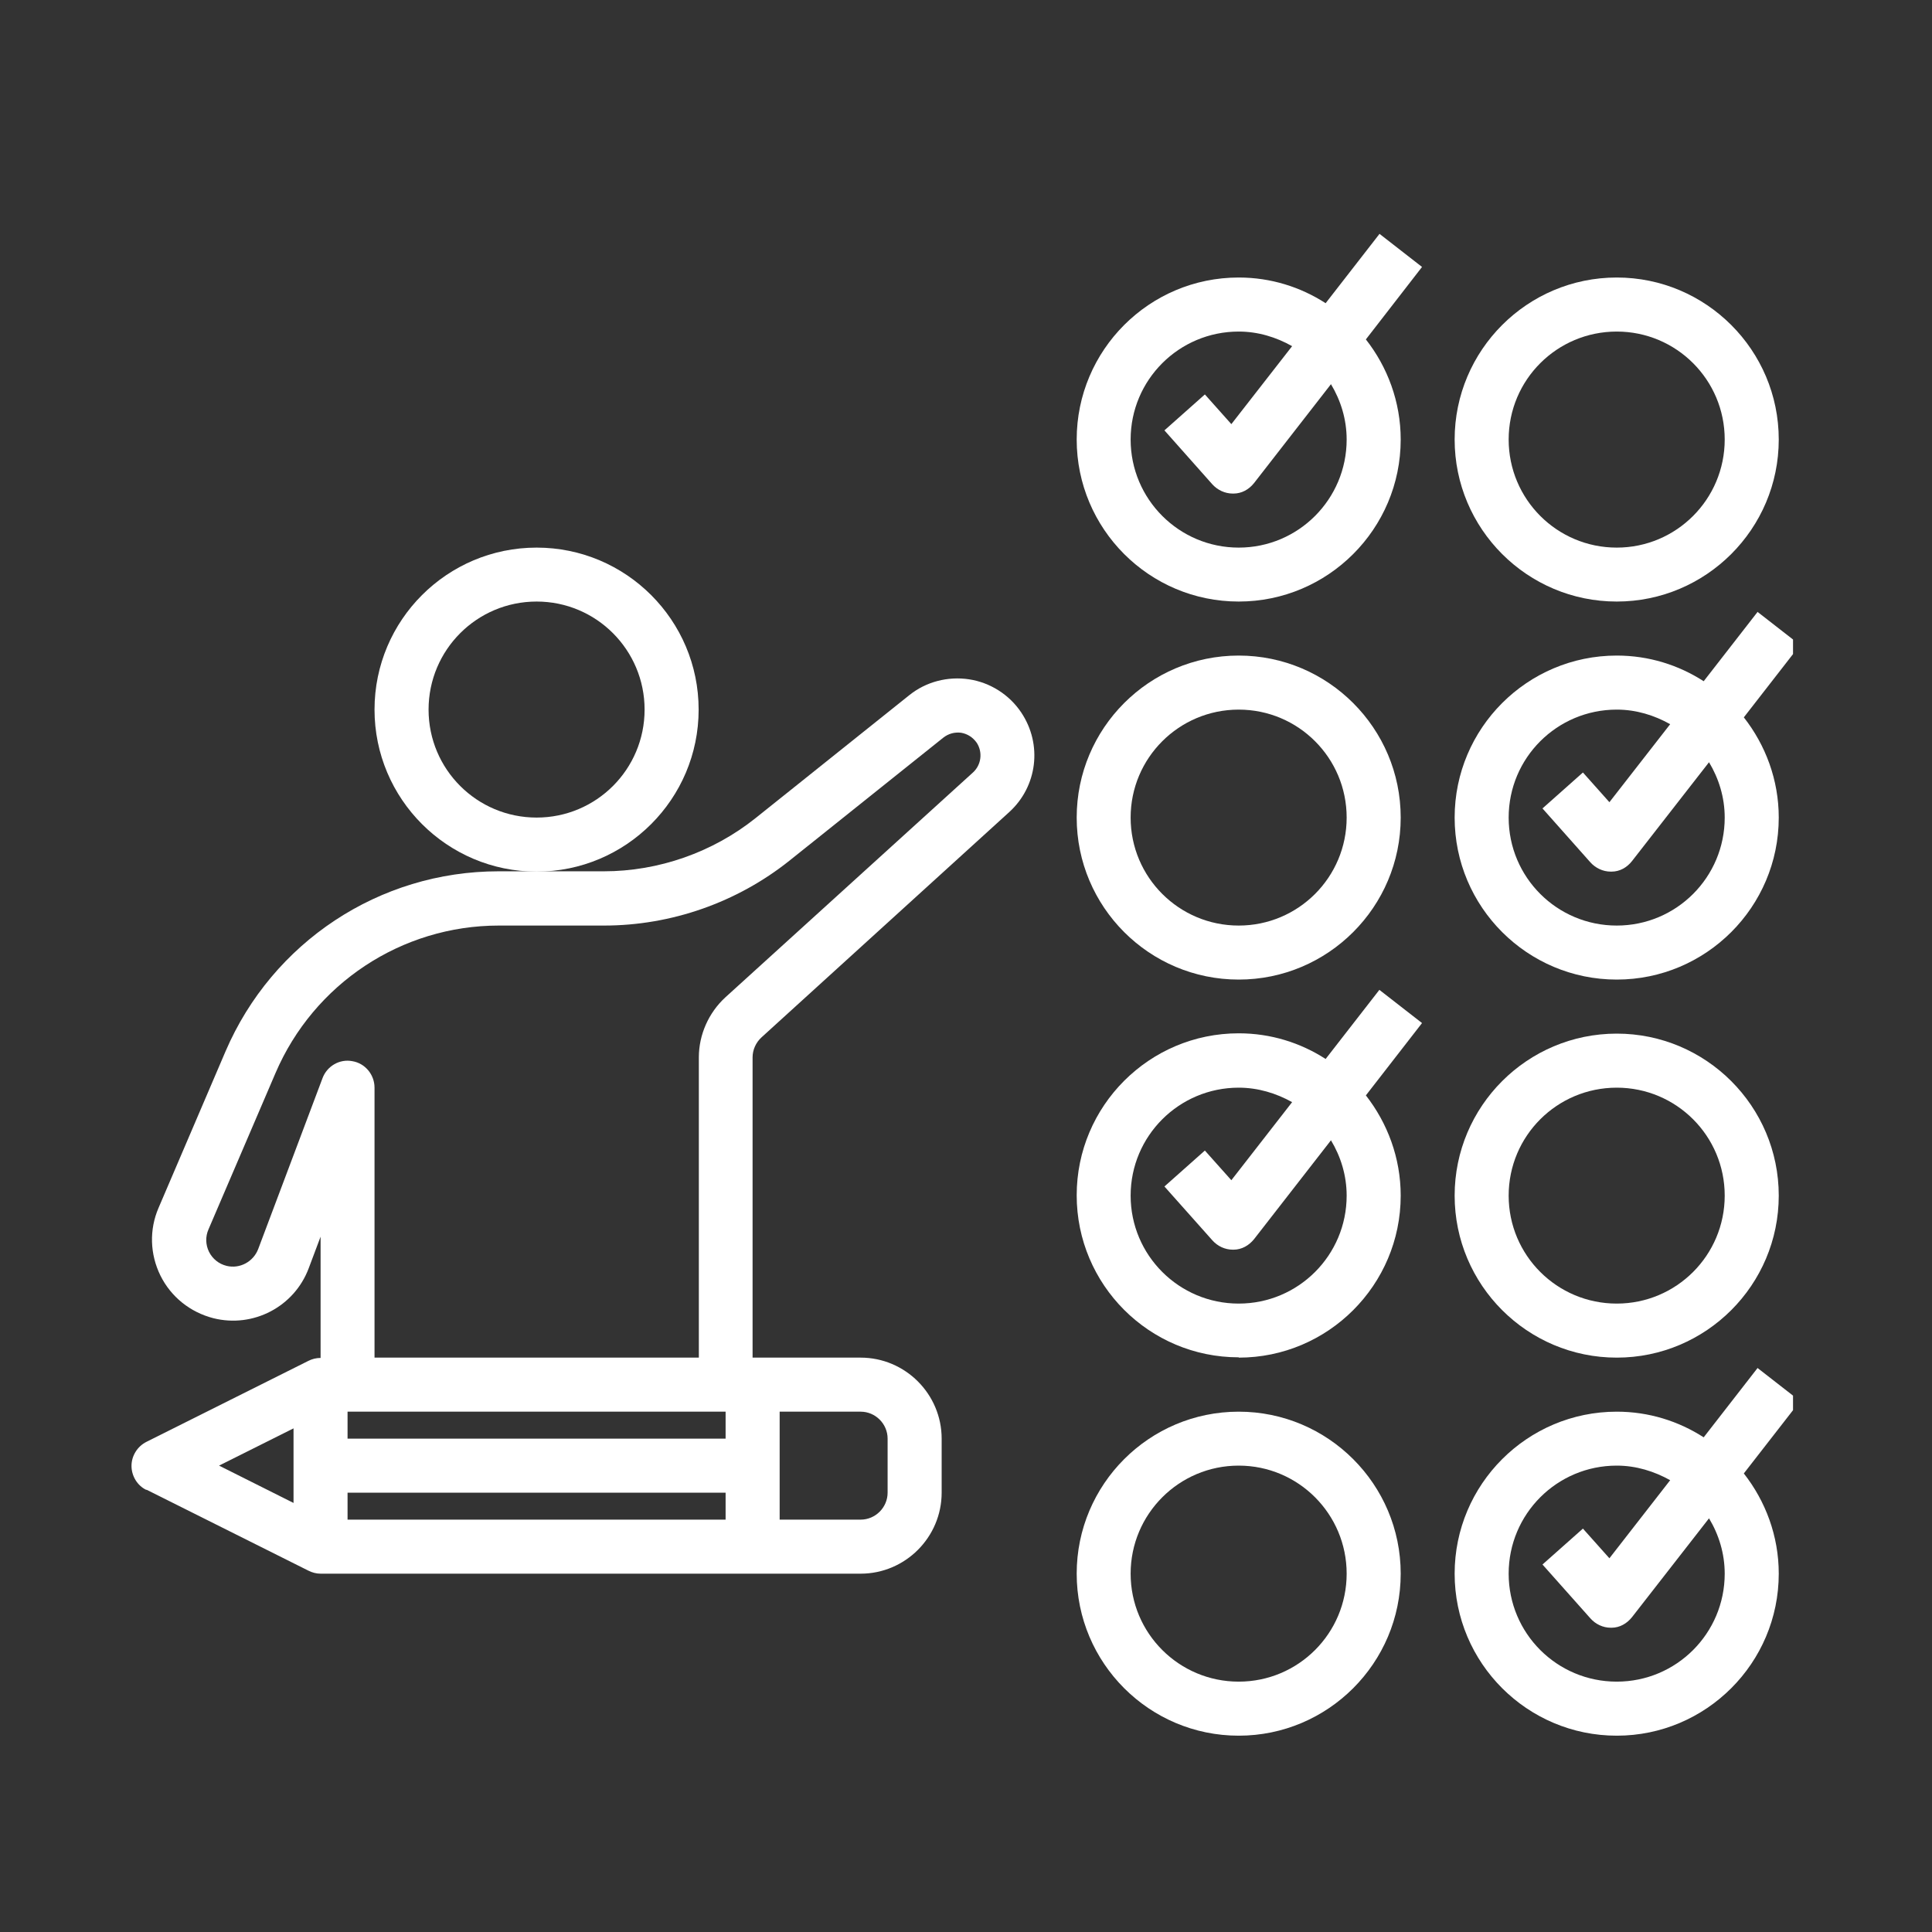
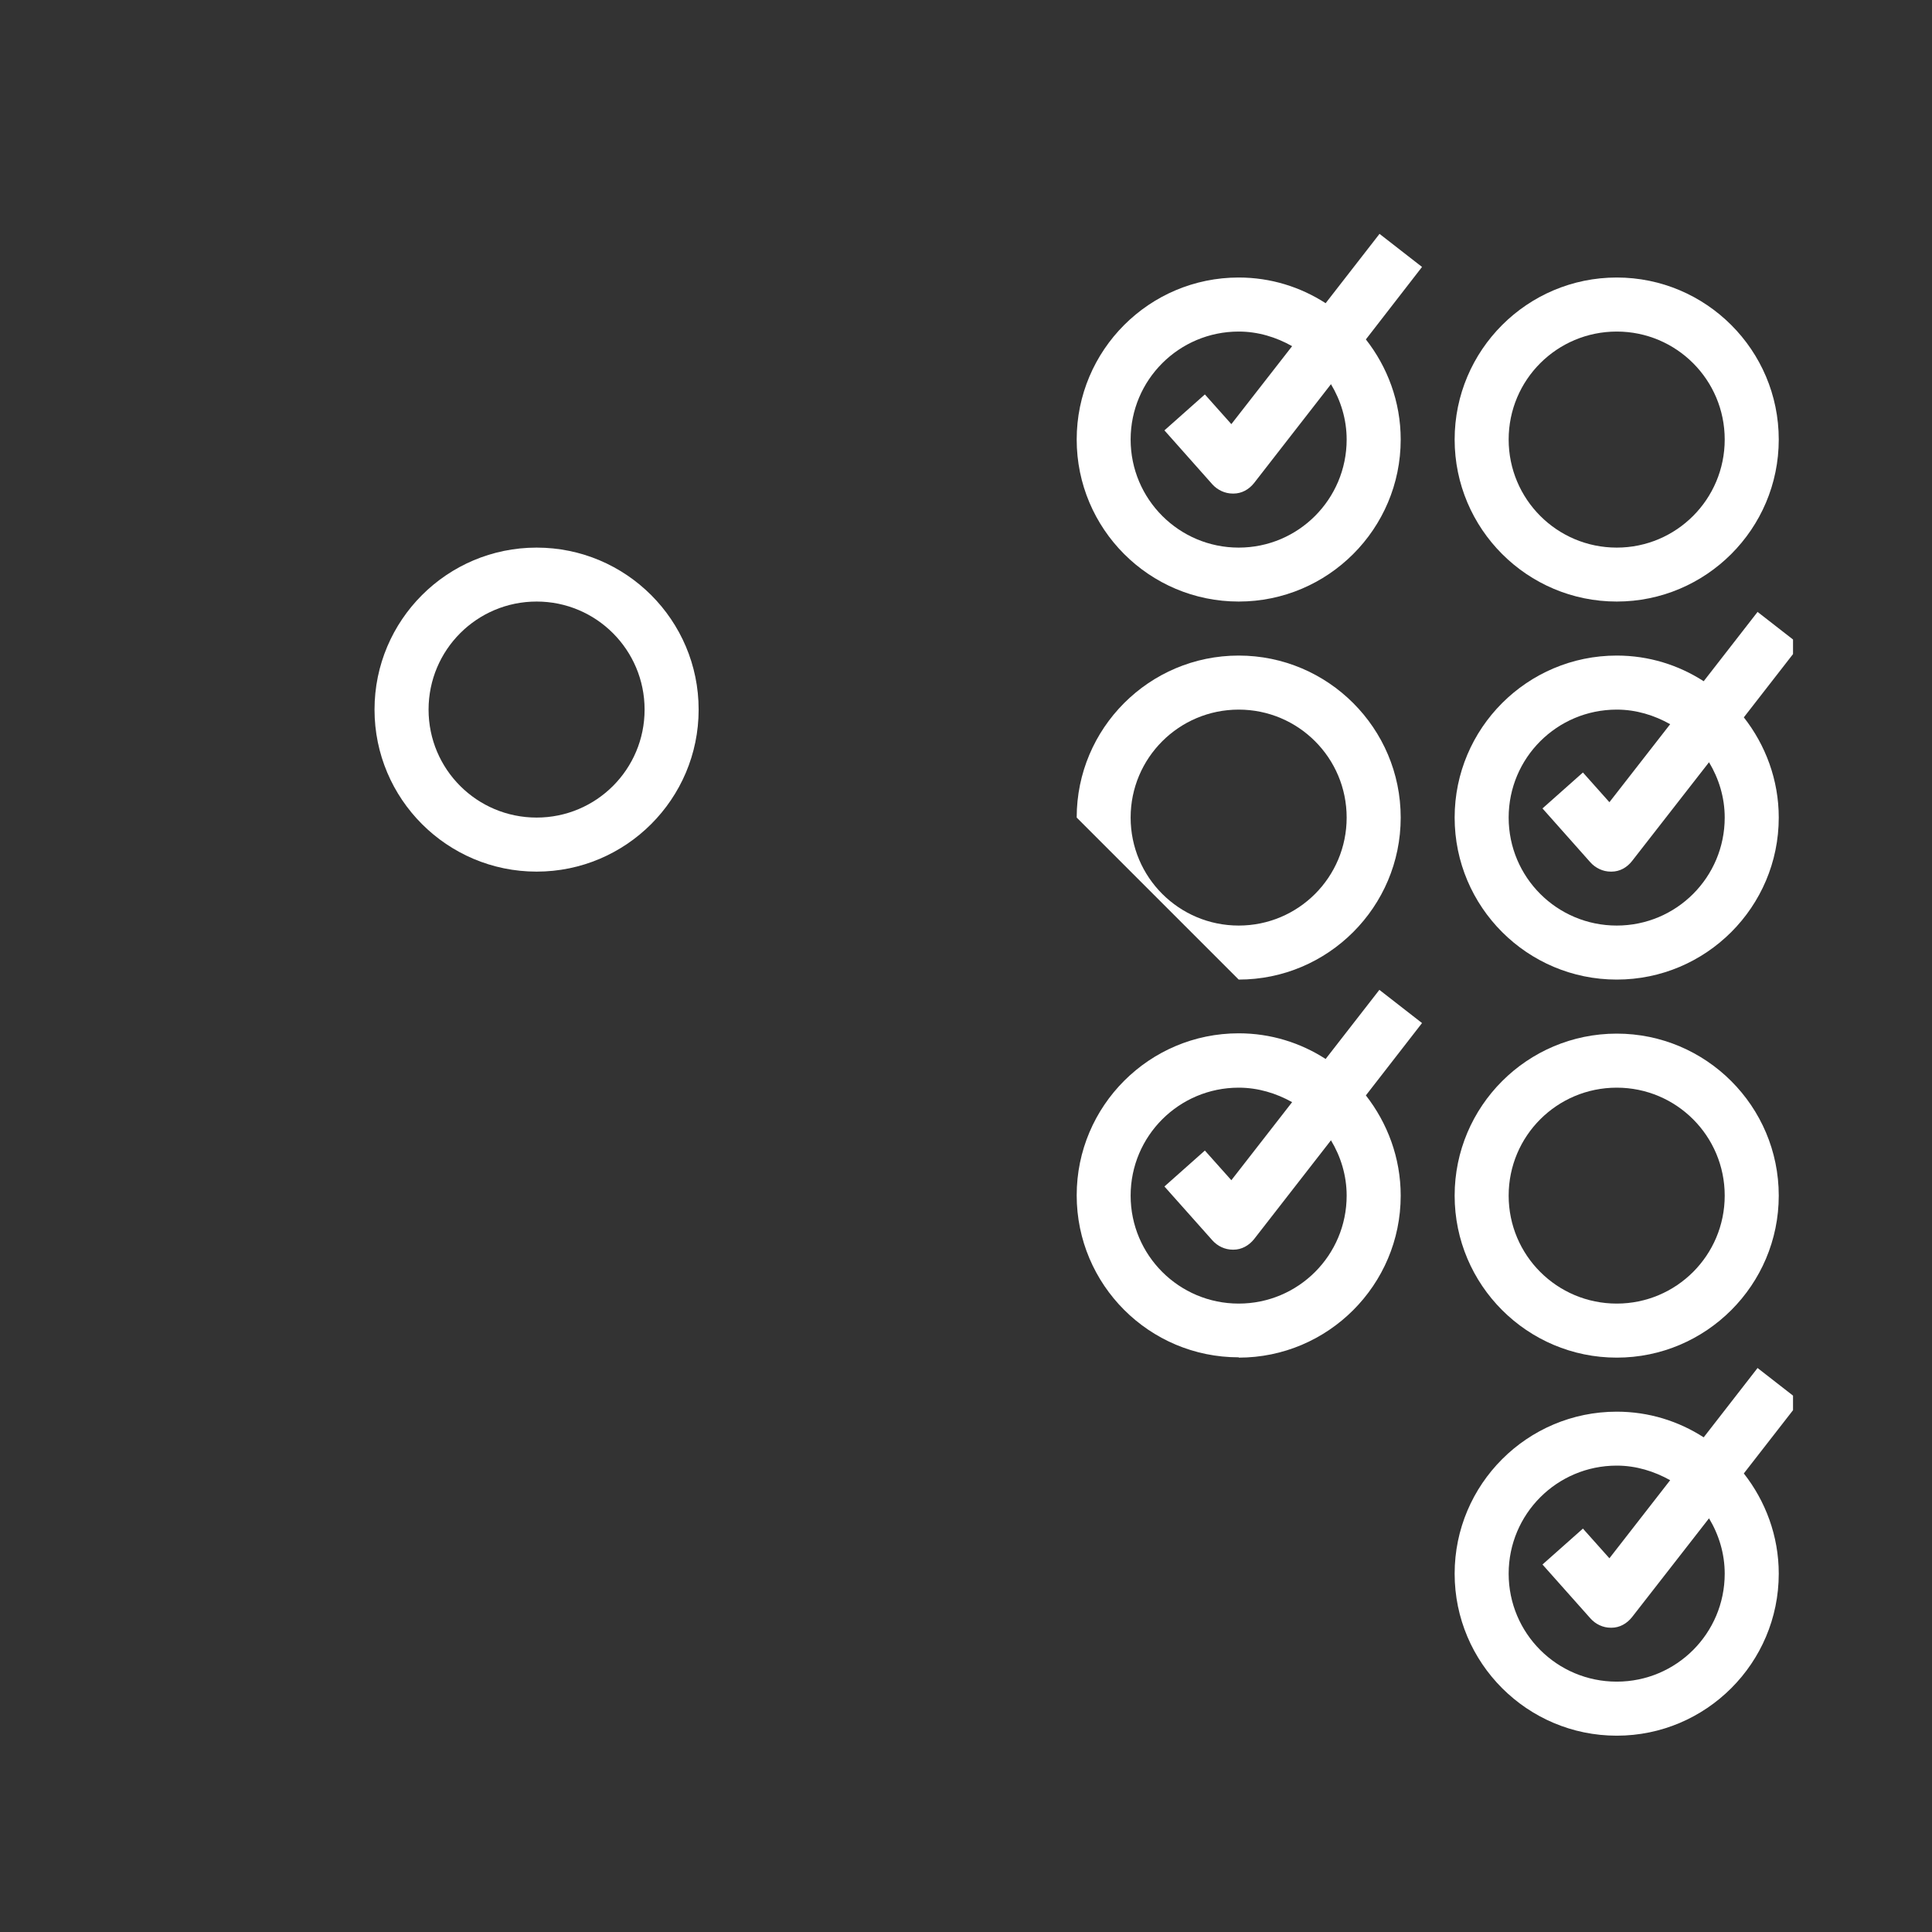
<svg xmlns="http://www.w3.org/2000/svg" width="100" zoomAndPan="magnify" viewBox="0 0 75 75" height="100" preserveAspectRatio="xMidYMid meet" version="1.0">
  <rect x="0" y="0" width="75" height="75" fill="#333333" stroke="none" />
  <defs>
    <clipPath id="d8afc2bc30">
      <path d="M 5.105 26 L 41 26 L 41 62 L 5.105 62 Z M 5.105 26 " clip-rule="nonzero" />
    </clipPath>
    <clipPath id="d31ee7ea7c">
      <path d="M 41 54 L 55 54 L 55 67.477 L 41 67.477 Z M 41 54 " clip-rule="nonzero" />
    </clipPath>
    <clipPath id="6d8cfc02e6">
      <path d="M 56 10 L 69.605 10 L 69.605 24 L 56 24 Z M 56 10 " clip-rule="nonzero" />
    </clipPath>
    <clipPath id="a1355d8a2d">
      <path d="M 56 23 L 69.605 23 L 69.605 39 L 56 39 Z M 56 23 " clip-rule="nonzero" />
    </clipPath>
    <clipPath id="caf475baed">
      <path d="M 56 40 L 69.605 40 L 69.605 53 L 56 53 Z M 56 40 " clip-rule="nonzero" />
    </clipPath>
    <clipPath id="0b634c6ef9">
      <path d="M 56 53 L 69.605 53 L 69.605 67.477 L 56 67.477 Z M 56 53 " clip-rule="nonzero" />
    </clipPath>
  </defs>
  <g clip-path="url(#d8afc2bc30)">
-     <path fill="#ffffff" d="M 5.684 57.828 L 11.973 60.973 C 12.121 61.047 12.277 61.09 12.445 61.09 L 33.41 61.09 C 35.141 61.09 36.555 59.676 36.555 57.945 L 36.555 55.848 C 36.555 54.117 35.141 52.703 33.41 52.703 L 29.215 52.703 L 29.215 41.047 C 29.215 40.754 29.344 40.469 29.562 40.27 L 39.176 31.527 C 40.273 30.531 40.473 28.898 39.645 27.66 C 39.184 26.969 38.441 26.496 37.621 26.371 C 36.793 26.246 35.945 26.465 35.297 26.988 L 29.332 31.758 C 27.664 33.09 25.566 33.824 23.441 33.824 L 19.352 33.824 C 14.73 33.824 10.578 36.57 8.754 40.816 L 6.156 46.887 C 5.789 47.734 5.82 48.688 6.227 49.516 C 6.637 50.344 7.383 50.941 8.281 51.172 C 9.836 51.562 11.426 50.723 11.984 49.234 L 12.445 48.008 L 12.445 52.715 C 12.277 52.715 12.121 52.754 11.973 52.828 L 5.684 55.973 C 5.328 56.152 5.105 56.52 5.105 56.906 C 5.105 57.293 5.328 57.672 5.684 57.84 Z M 30.266 54.801 L 33.41 54.801 C 33.984 54.801 34.457 55.273 34.457 55.848 L 34.457 57.945 C 34.457 58.52 33.984 58.992 33.41 58.992 L 30.266 58.992 Z M 28.168 58.992 L 13.492 58.992 L 13.492 57.945 L 28.168 57.945 Z M 28.168 55.848 L 13.492 55.848 L 13.492 54.801 L 28.168 54.801 Z M 10.023 48.488 C 9.836 48.98 9.309 49.266 8.797 49.141 C 8.492 49.066 8.25 48.867 8.113 48.594 C 7.98 48.32 7.969 48.008 8.094 47.723 L 10.695 41.656 C 12.184 38.184 15.59 35.93 19.363 35.93 L 23.449 35.93 C 26.062 35.93 28.617 35.031 30.652 33.406 L 36.617 28.637 C 36.816 28.48 37.059 28.414 37.309 28.445 C 37.559 28.488 37.77 28.625 37.918 28.836 C 38.156 29.203 38.094 29.695 37.77 29.988 L 28.156 38.719 C 27.508 39.316 27.129 40.168 27.129 41.047 L 27.129 52.703 L 14.539 52.703 L 14.539 42.223 C 14.539 41.719 14.176 41.277 13.68 41.195 C 13.188 41.098 12.695 41.383 12.52 41.855 Z M 11.395 55.449 L 11.395 58.344 L 8.504 56.895 Z M 11.395 55.449 " fill-opacity="1" fill-rule="nonzero" />
-   </g>
-   <path fill="#ffffff" d="M 48.086 38.027 C 51.555 38.027 54.375 35.207 54.375 31.738 C 54.375 28.27 51.555 25.449 48.086 25.449 C 44.613 25.449 41.797 28.27 41.797 31.738 C 41.797 35.207 44.613 38.027 48.086 38.027 Z M 48.086 27.547 C 50.402 27.547 52.277 29.422 52.277 31.738 C 52.277 34.055 50.402 35.93 48.086 35.93 C 45.77 35.93 43.891 34.055 43.891 31.738 C 43.891 29.422 45.77 27.547 48.086 27.547 Z M 48.086 27.547 " fill-opacity="1" fill-rule="nonzero" />
+     </g>
+   <path fill="#ffffff" d="M 48.086 38.027 C 51.555 38.027 54.375 35.207 54.375 31.738 C 54.375 28.27 51.555 25.449 48.086 25.449 C 44.613 25.449 41.797 28.27 41.797 31.738 Z M 48.086 27.547 C 50.402 27.547 52.277 29.422 52.277 31.738 C 52.277 34.055 50.402 35.93 48.086 35.93 C 45.77 35.93 43.891 34.055 43.891 31.738 C 43.891 29.422 45.77 27.547 48.086 27.547 Z M 48.086 27.547 " fill-opacity="1" fill-rule="nonzero" />
  <g clip-path="url(#d31ee7ea7c)">
-     <path fill="#ffffff" d="M 48.086 67.379 C 51.555 67.379 54.375 64.559 54.375 61.09 C 54.375 57.621 51.555 54.801 48.086 54.801 C 44.613 54.801 41.797 57.621 41.797 61.09 C 41.797 64.559 44.613 67.379 48.086 67.379 Z M 48.086 56.895 C 50.402 56.895 52.277 58.773 52.277 61.09 C 52.277 63.406 50.402 65.281 48.086 65.281 C 45.77 65.281 43.891 63.406 43.891 61.09 C 43.891 58.773 45.77 56.895 48.086 56.895 Z M 48.086 56.895 " fill-opacity="1" fill-rule="nonzero" />
-   </g>
+     </g>
  <path fill="#ffffff" d="M 53.547 9.086 L 51.461 11.77 C 50.484 11.141 49.332 10.773 48.086 10.773 C 44.613 10.773 41.797 13.594 41.797 17.062 C 41.797 20.531 44.613 23.352 48.086 23.352 C 51.555 23.352 54.375 20.531 54.375 17.062 C 54.375 15.594 53.859 14.242 53.023 13.176 L 55.203 10.363 L 53.547 9.074 Z M 48.086 21.258 C 45.77 21.258 43.891 19.379 43.891 17.062 C 43.891 14.746 45.77 12.871 48.086 12.871 C 48.84 12.871 49.543 13.09 50.16 13.438 L 47.801 16.465 L 46.773 15.312 L 45.203 16.707 L 47.066 18.805 C 47.266 19.023 47.551 19.16 47.855 19.16 C 47.863 19.16 47.875 19.16 47.887 19.16 C 48.199 19.16 48.484 19.004 48.684 18.75 L 51.668 14.914 C 52.047 15.543 52.277 16.277 52.277 17.062 C 52.277 19.379 50.402 21.258 48.086 21.258 Z M 48.086 21.258 " fill-opacity="1" fill-rule="nonzero" />
  <path fill="#ffffff" d="M 48.086 52.703 C 51.555 52.703 54.375 49.883 54.375 46.414 C 54.375 44.945 53.859 43.594 53.023 42.523 L 55.203 39.715 L 53.547 38.426 L 51.461 41.109 C 50.484 40.48 49.332 40.113 48.086 40.113 C 44.613 40.113 41.797 42.934 41.797 46.402 C 41.797 49.875 44.613 52.691 48.086 52.691 Z M 48.086 42.223 C 48.84 42.223 49.543 42.441 50.16 42.785 L 47.801 45.816 L 46.773 44.664 L 45.203 46.059 L 47.066 48.152 C 47.266 48.375 47.551 48.512 47.855 48.512 C 47.863 48.512 47.875 48.512 47.887 48.512 C 48.199 48.512 48.484 48.352 48.684 48.102 L 51.668 44.266 C 52.047 44.895 52.277 45.629 52.277 46.414 C 52.277 48.73 50.402 50.605 48.086 50.605 C 45.77 50.605 43.891 48.73 43.891 46.414 C 43.891 44.098 45.77 42.223 48.086 42.223 Z M 48.086 42.223 " fill-opacity="1" fill-rule="nonzero" />
  <g clip-path="url(#6d8cfc02e6)">
    <path fill="#ffffff" d="M 62.762 23.352 C 66.23 23.352 69.051 20.531 69.051 17.062 C 69.051 13.594 66.23 10.773 62.762 10.773 C 59.289 10.773 56.469 13.594 56.469 17.062 C 56.469 20.531 59.289 23.352 62.762 23.352 Z M 62.762 12.871 C 65.078 12.871 66.953 14.746 66.953 17.062 C 66.953 19.379 65.078 21.258 62.762 21.258 C 60.441 21.258 58.566 19.379 58.566 17.062 C 58.566 14.746 60.441 12.871 62.762 12.871 Z M 62.762 12.871 " fill-opacity="1" fill-rule="nonzero" />
  </g>
  <g clip-path="url(#a1355d8a2d)">
    <path fill="#ffffff" d="M 68.223 23.762 L 66.137 26.445 C 65.16 25.816 64.008 25.449 62.762 25.449 C 59.289 25.449 56.469 28.27 56.469 31.738 C 56.469 35.207 59.289 38.027 62.762 38.027 C 66.23 38.027 69.051 35.207 69.051 31.738 C 69.051 30.27 68.535 28.918 67.695 27.848 L 69.879 25.039 L 68.223 23.75 Z M 62.762 35.93 C 60.441 35.93 58.566 34.055 58.566 31.738 C 58.566 29.422 60.441 27.547 62.762 27.547 C 63.516 27.547 64.219 27.766 64.836 28.113 L 62.477 31.141 L 61.449 29.988 L 59.879 31.383 L 61.742 33.48 C 61.941 33.699 62.227 33.836 62.527 33.836 C 62.539 33.836 62.551 33.836 62.562 33.836 C 62.875 33.836 63.156 33.68 63.355 33.426 L 66.344 29.59 C 66.723 30.219 66.953 30.953 66.953 31.738 C 66.953 34.055 65.078 35.93 62.762 35.93 Z M 62.762 35.93 " fill-opacity="1" fill-rule="nonzero" />
  </g>
  <g clip-path="url(#caf475baed)">
    <path fill="#ffffff" d="M 62.762 52.703 C 66.23 52.703 69.051 49.883 69.051 46.414 C 69.051 42.945 66.23 40.125 62.762 40.125 C 59.289 40.125 56.469 42.945 56.469 46.414 C 56.469 49.883 59.289 52.703 62.762 52.703 Z M 62.762 42.223 C 65.078 42.223 66.953 44.098 66.953 46.414 C 66.953 48.73 65.078 50.605 62.762 50.605 C 60.441 50.605 58.566 48.73 58.566 46.414 C 58.566 44.098 60.441 42.223 62.762 42.223 Z M 62.762 42.223 " fill-opacity="1" fill-rule="nonzero" />
  </g>
  <g clip-path="url(#0b634c6ef9)">
    <path fill="#ffffff" d="M 68.223 53.113 L 66.137 55.797 C 65.16 55.168 64.008 54.801 62.762 54.801 C 59.289 54.801 56.469 57.621 56.469 61.09 C 56.469 64.559 59.289 67.379 62.762 67.379 C 66.23 67.379 69.051 64.559 69.051 61.09 C 69.051 59.621 68.535 58.27 67.695 57.199 L 69.879 54.391 L 68.223 53.102 Z M 62.762 65.281 C 60.441 65.281 58.566 63.406 58.566 61.09 C 58.566 58.773 60.441 56.895 62.762 56.895 C 63.516 56.895 64.219 57.117 64.836 57.461 L 62.477 60.492 L 61.449 59.34 L 59.879 60.734 L 61.742 62.828 C 61.941 63.051 62.227 63.188 62.527 63.188 C 62.539 63.188 62.551 63.188 62.562 63.188 C 62.875 63.188 63.156 63.027 63.355 62.777 L 66.344 58.941 C 66.723 59.57 66.953 60.305 66.953 61.09 C 66.953 63.406 65.078 65.281 62.762 65.281 Z M 62.762 65.281 " fill-opacity="1" fill-rule="nonzero" />
  </g>
  <path fill="#ffffff" d="M 27.121 27.547 C 27.121 24.074 24.301 21.258 20.832 21.258 C 17.359 21.258 14.539 24.074 14.539 27.547 C 14.539 31.016 17.359 33.836 20.832 33.836 C 24.301 33.836 27.121 31.016 27.121 27.547 Z M 20.832 31.738 C 18.512 31.738 16.637 29.863 16.637 27.547 C 16.637 25.23 18.512 23.352 20.832 23.352 C 23.148 23.352 25.023 25.23 25.023 27.547 C 25.023 29.863 23.148 31.738 20.832 31.738 Z M 20.832 31.738 " fill-opacity="1" fill-rule="nonzero" />
</svg>